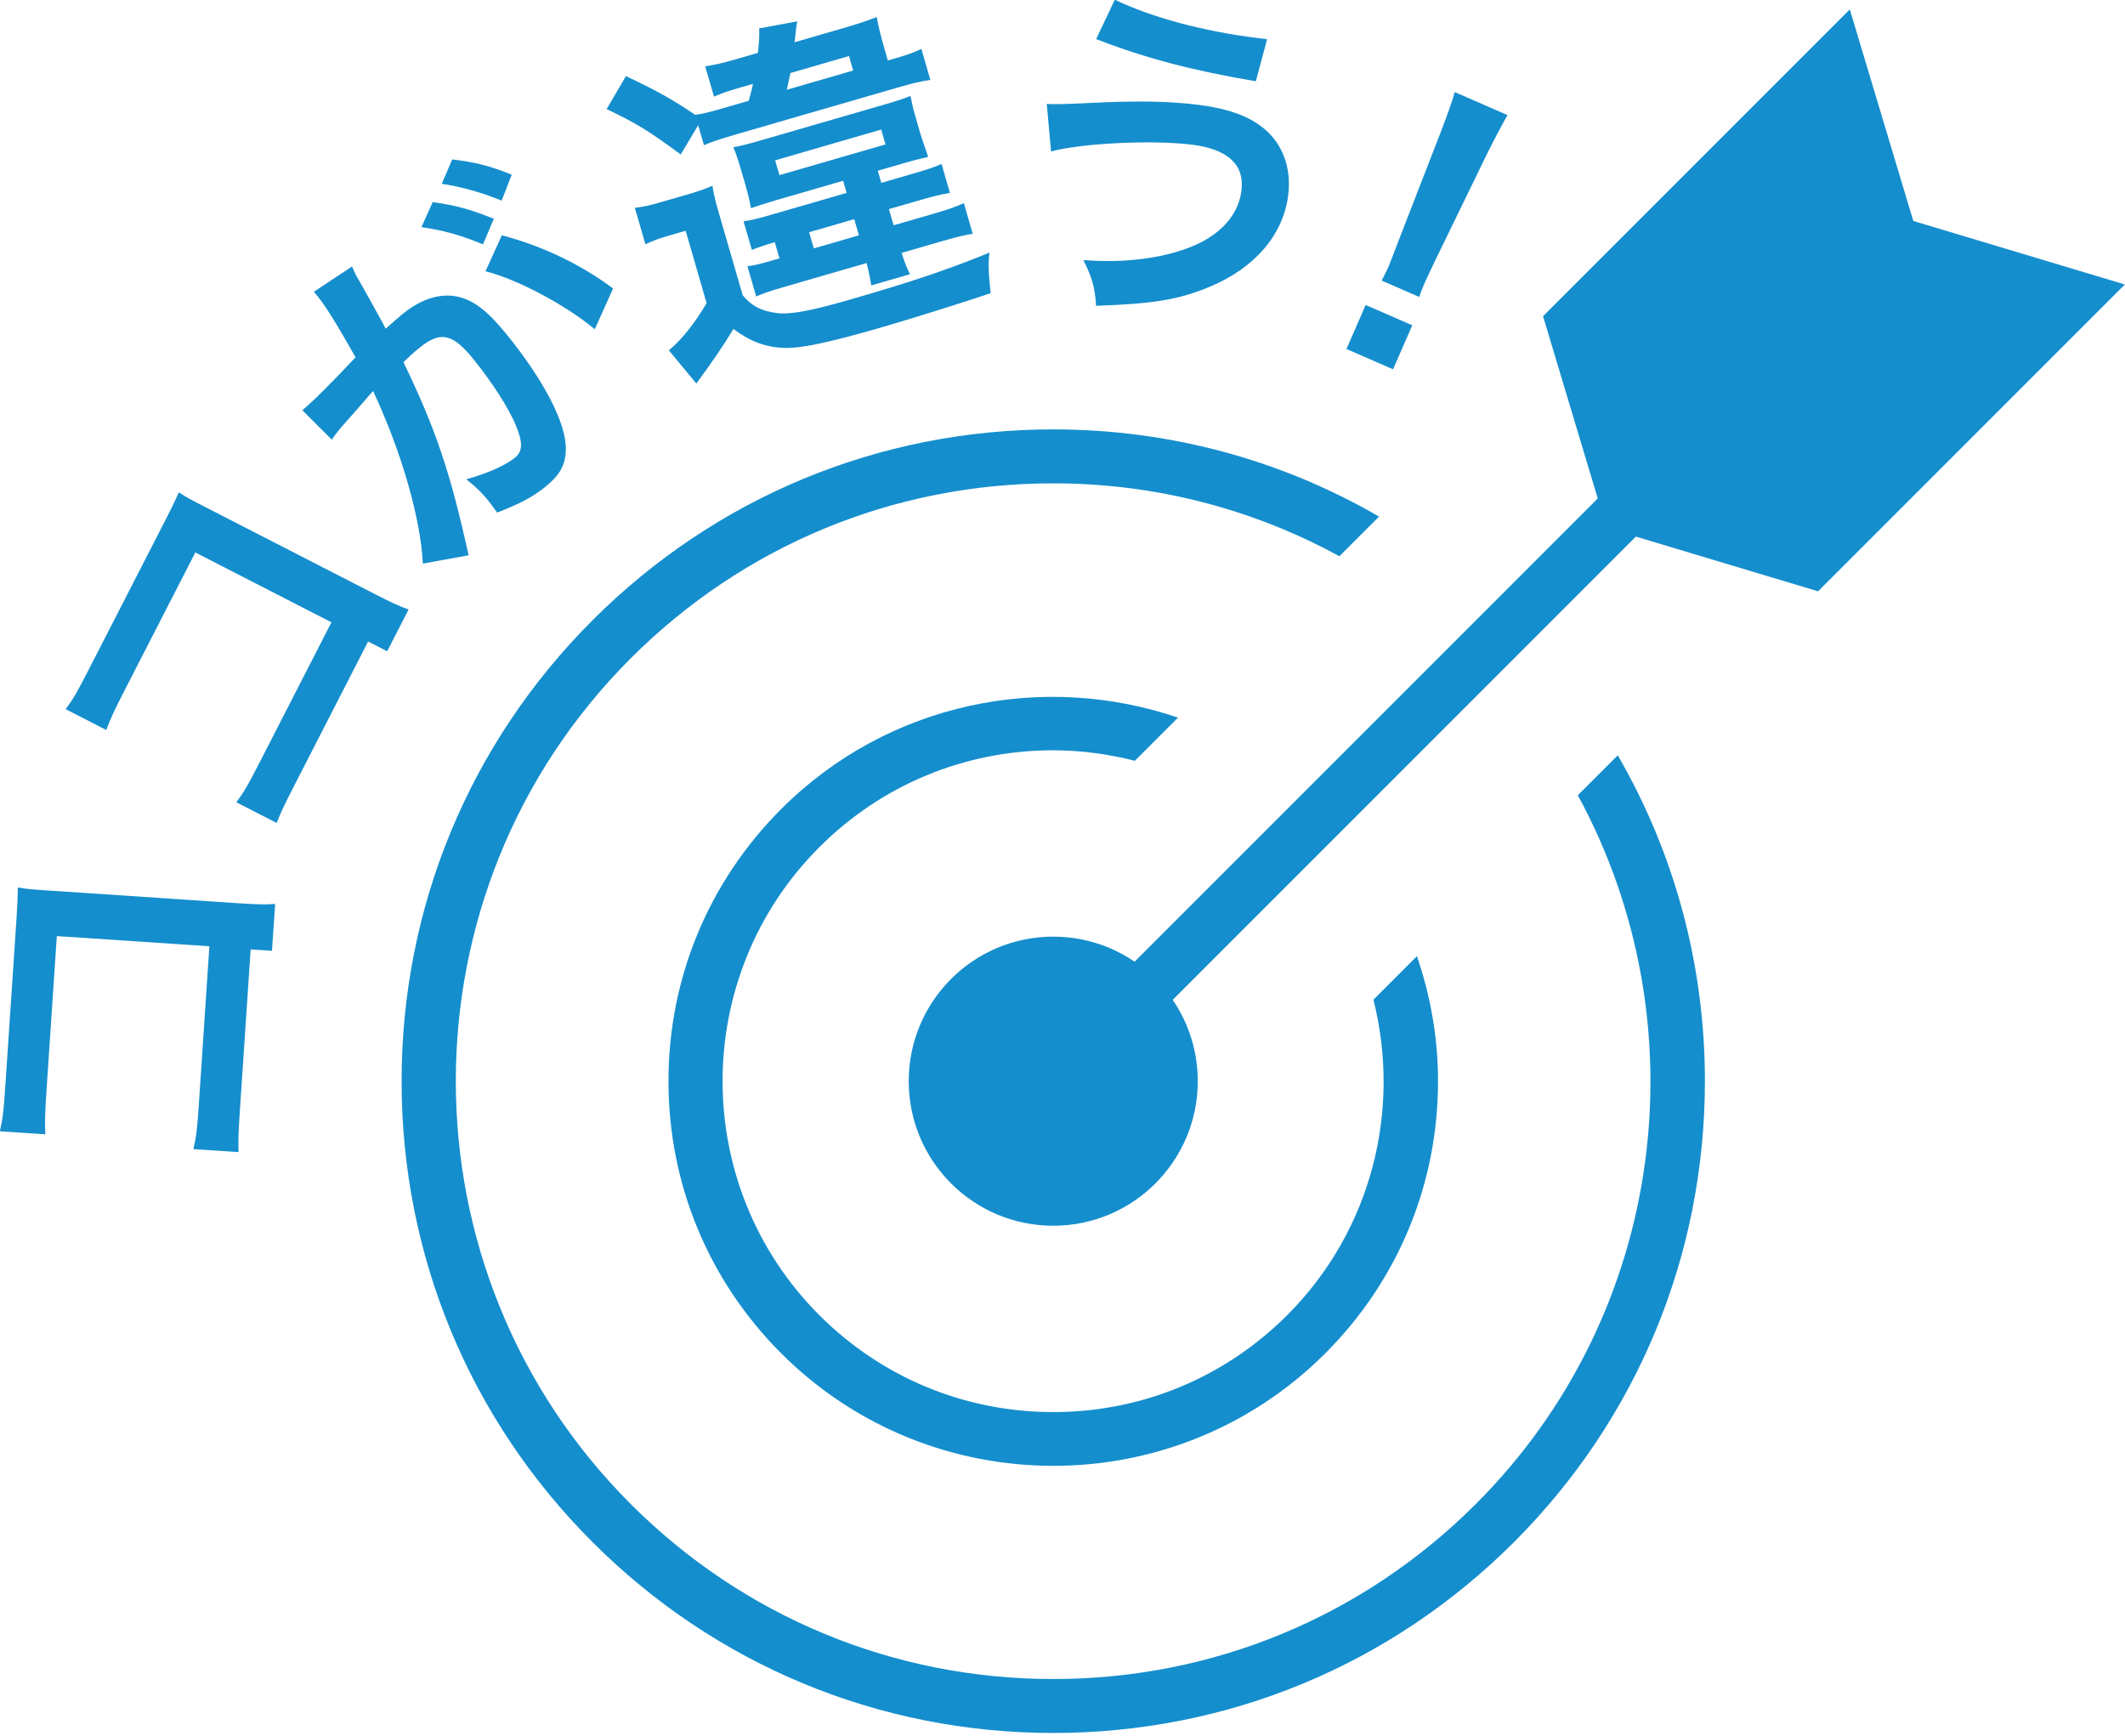
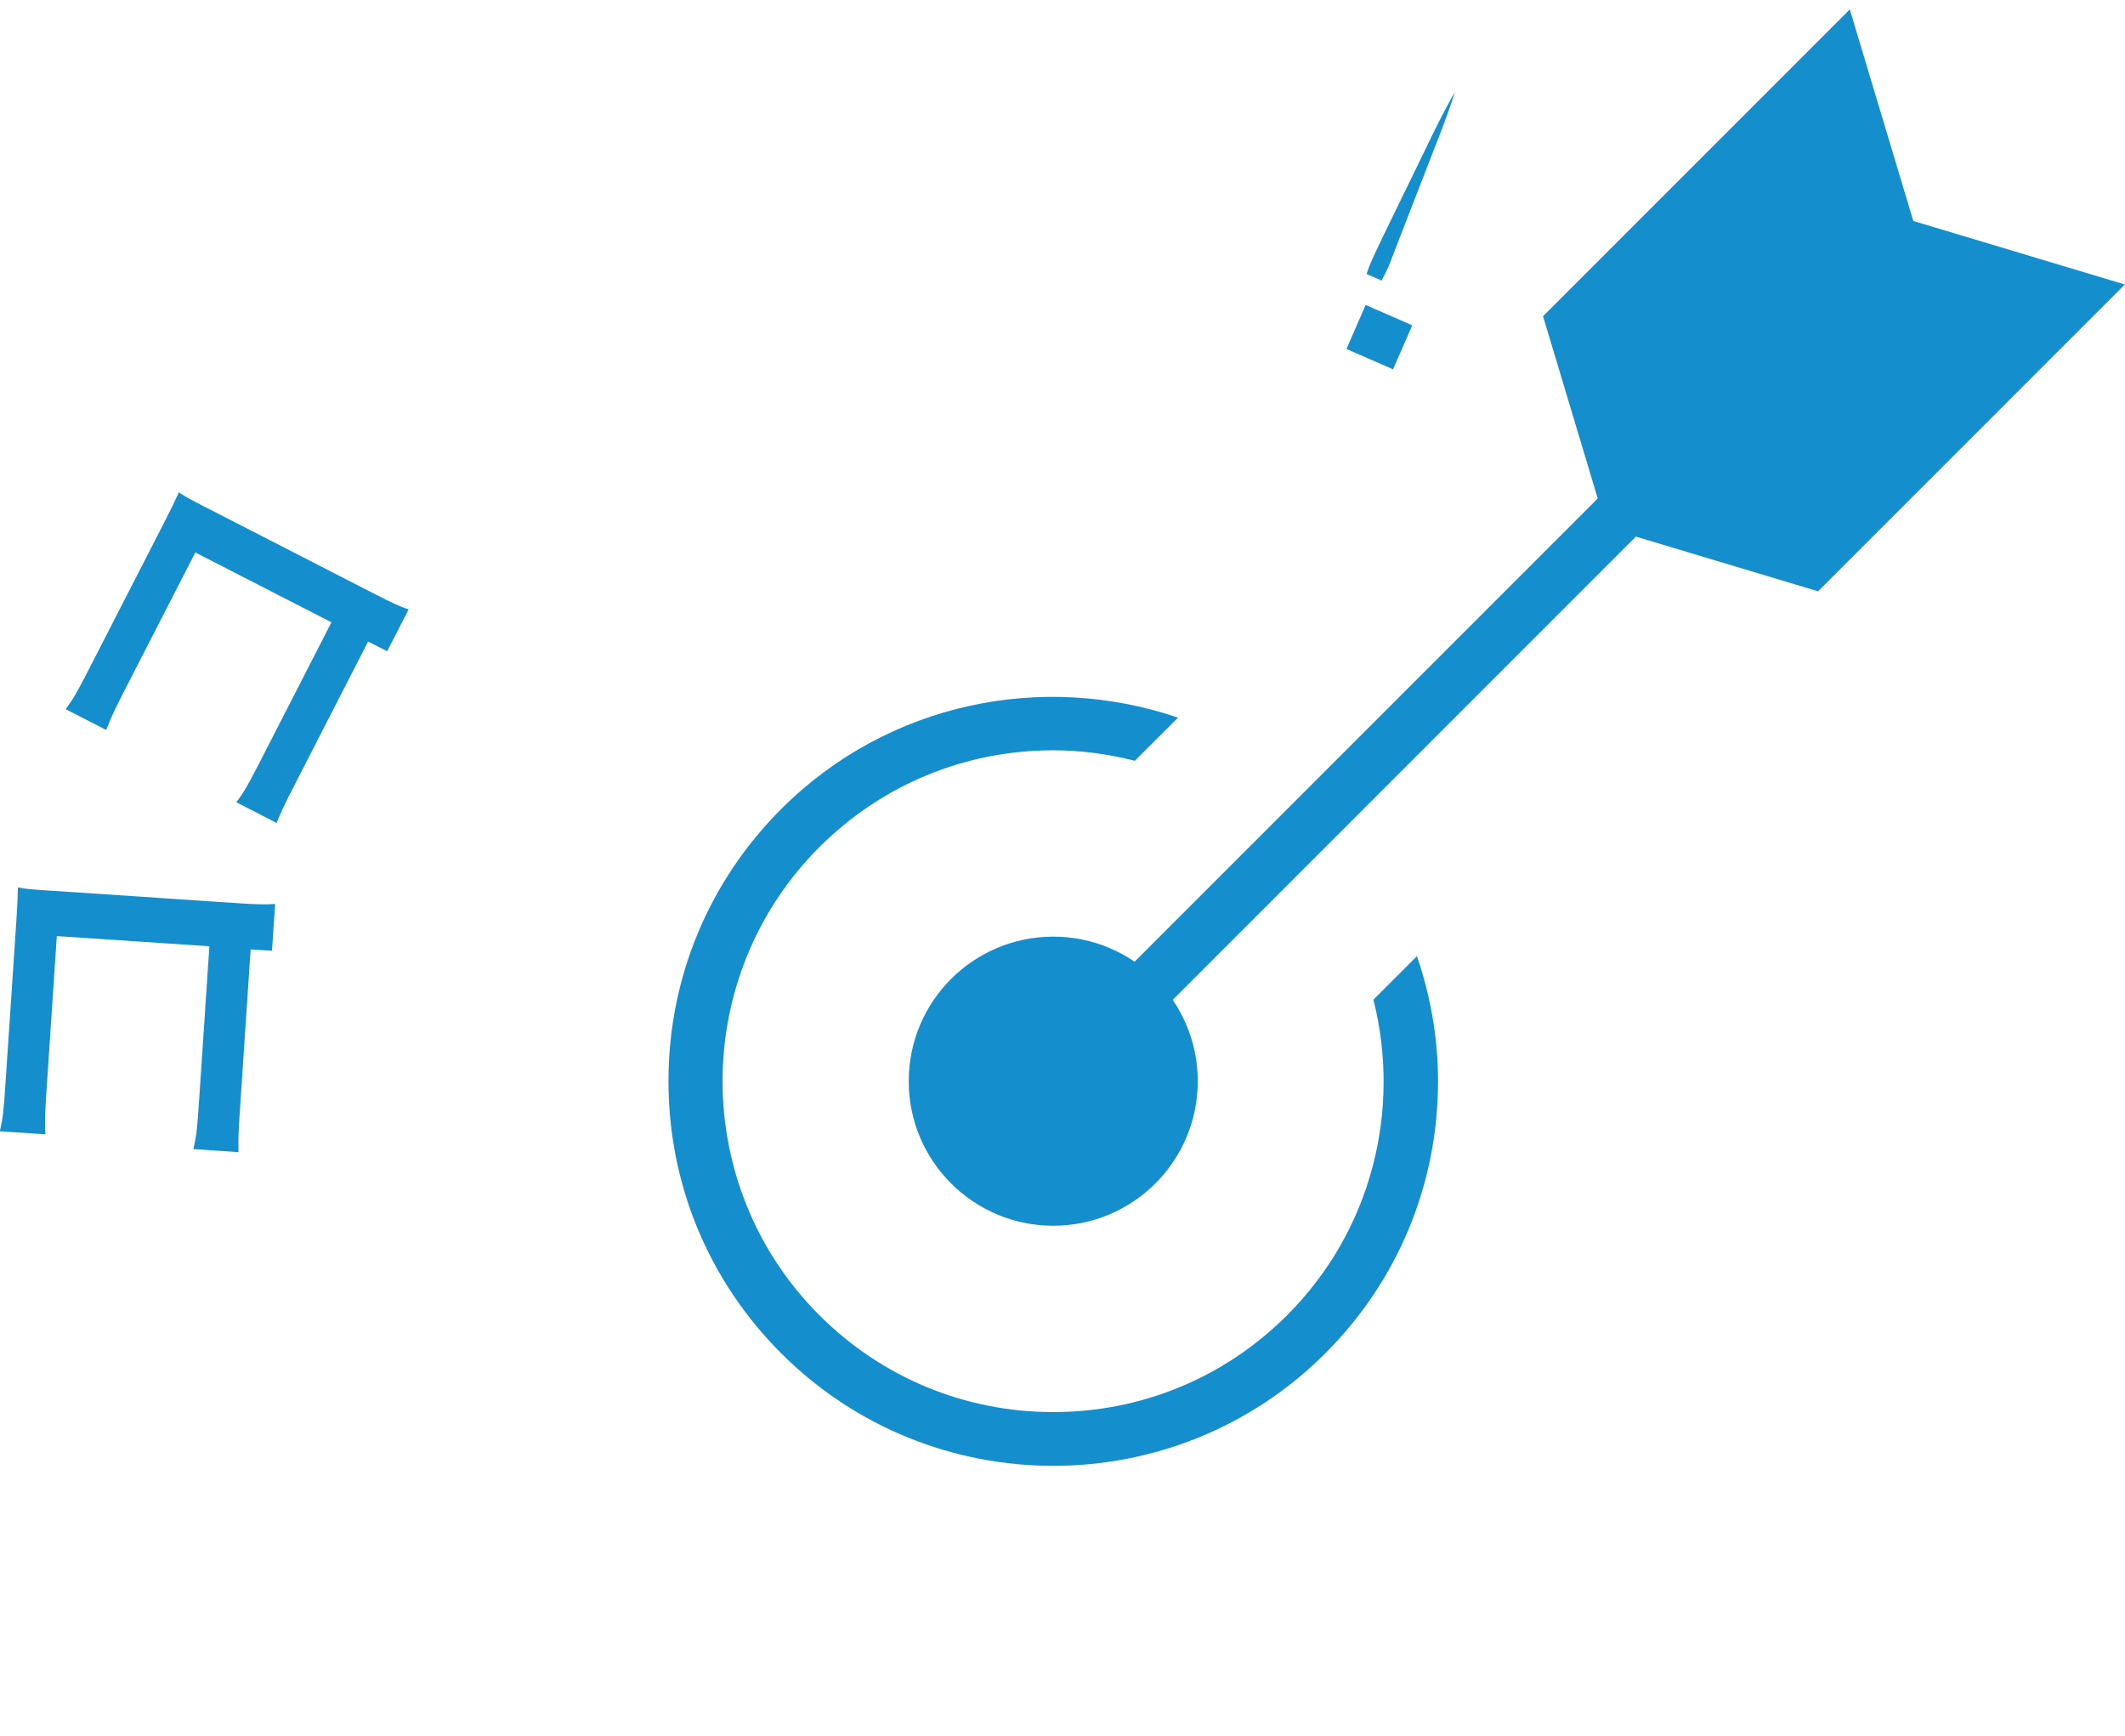
<svg xmlns="http://www.w3.org/2000/svg" id="_レイヤー_1" data-name="レイヤー_1" version="1.1" viewBox="0 0 600 490">
  <rect x="247.096" y="176.202" width="343.395" height="15.229" transform="translate(-7.316 349.97) rotate(-45)" fill="#158ecd" />
  <g>
    <path d="M67.761,313.07c-.461,6.82-.513,9.2-.416,12.182l-12.747-.848c.84-3.622,1.056-5.392,1.525-12.308l2.997-44.957-43.076-2.871-2.893,43.269c-.469,7.021-.513,9.096-.35,12.68l-12.844-.855c.84-3.614,1.056-5.489,1.539-12.695l3.176-47.53q.342-5.139.379-8.605c2.648.476,3.637.535,8.181.84l54.246,3.629c4.931.32,7.712.409,10.211.178l-.892,13.238-6.024-.402-3.012,45.054Z" fill="#158ecd" />
    <path d="M83.327,221.297c-3.124,6.084-4.128,8.244-5.213,11.025l-11.379-5.834c2.201-2.99,3.109-4.537,6.284-10.702l20.564-40.104-38.427-19.719-19.812,38.606c-3.205,6.258-4.068,8.155-5.347,11.509l-11.461-5.879c2.209-2.99,3.153-4.618,6.455-11.051l21.753-42.399q2.358-4.585,3.763-7.761c2.239,1.484,3.124,1.937,7.177,4.016l48.393,24.829c4.403,2.261,6.924,3.44,9.304,4.217l-6.061,11.81-5.377-2.755-20.616,40.194Z" fill="#158ecd" />
-     <path d="M101.407,79.223c1.428,2.54,3.458,6.124,6.069,10.895q.84,1.495,1.42,2.677c2.239-1.952,3.257-2.908,4.633-4.035,5.065-4.128,9.951-5.816,14.673-5.195,4.998.785,8.999,3.663,14.688,10.639,10.761,13.201,17.113,25.531,16.867,32.757-.082,4.284-1.629,7.084-5.697,10.401-3.533,2.878-7.177,4.83-13.692,7.337-1.116-1.525-1.978-2.737-2.61-3.507-1.621-1.993-3.027-3.402-6.084-5.898,5.652-1.536,11.022-3.875,13.707-6.065,2.224-1.818,2.261-4.273.35-8.973-2.03-4.99-6.954-12.602-12.271-19.124-5.764-7.061-9.215-7.694-15.12-2.874-1.621,1.316-2.781,2.395-4.418,3.986,9.066,18.797,13.193,30.901,18.392,54.514l-12.911,2.35c-.662-12.881-6.017-31.511-14.056-48.724q-1.019,1.09-3.101,3.559l-6.046,6.842c-1.034,1.231-1.703,2.149-2.514,3.336l-8.315-8.307c3.384-2.893,7.073-6.533,15.03-14.941-5.489-9.709-8.515-14.517-10.642-17.128-.253-.309-.632-.77-1.123-1.387l10.784-7.136c.275.803.855,1.989,1.324,2.882l.662,1.119ZM122.171,57.053c6.314.855,10.769,2.079,17.261,4.711l-3.064,7.218c-6.351-2.614-10.992-3.934-17.373-4.86l3.176-7.069ZM141.641,56.636c-5.749-2.343-11.223-3.882-16.912-4.745l2.953-6.879c6.336.718,10.866,1.878,16.808,4.31l-2.848,7.314ZM141.701,66.427c11.245,2.971,21.984,8.002,31.407,15.015l-5.176,11.509c-8.106-6.805-22.066-14.209-30.856-16.369l4.626-10.155Z" fill="#158ecd" />
-     <path d="M211.423,28.446c.669-2.666.803-2.912,1.19-4.775l-3.808,1.104c-3.138.907-5.013,1.551-7.207,2.499l-2.484-8.556c2.774-.394,4.894-.904,8.798-2.03l6.084-1.763c.335-3.09.416-4.243.364-6.909l10.761-1.986c-.193.777-.454,2.707-.766,5.894l13.692-3.968c4.47-1.294,6.634-2.023,9.49-3.161.573,3.031,1.116,5.239,2.239,9.14l.907,3.138,2.186-.632c3.339-.967,5.013-1.558,7.288-2.625l2.529,8.746c-2.767.394-5.08.959-8.798,2.034l-46.207,13.383c-4.648,1.354-6.15,1.882-8.917,2.997l-1.629-5.611-4.931,8.233c-9.162-6.727-12.561-8.832-20.92-12.799l5.444-9.311c8.828,4.146,13.394,6.742,19.552,10.932,2.179-.32,3.443-.584,7.809-1.848l7.333-2.127ZM179.258,58.685c2.588-.335,4.224-.71,7.653-1.703l7.132-2.06c3.332-.967,5.005-1.558,7.117-2.48.424,2.871.959,4.771,2.588,10.382l5.957,20.537c2.536,3.079,5.429,4.507,9.698,5.02,3.644.491,9.802-.673,20.452-3.759,17.581-5.094,27.368-8.341,39.528-13.309-.394,2.9-.29,5.753.327,11.453-7.973,2.722-22.624,7.273-31.563,9.865-13.788,3.99-21.843,5.704-26.409,5.589-5.288-.119-9.646-1.636-14.644-5.347q-3.756,6.247-10.479,15.406l-7.772-9.393c3.436-2.744,7.296-7.571,10.672-13.301l-5.92-20.441-5.124,1.487c-2.573.744-3.875,1.227-6.232,2.32l-2.982-10.267ZM219.135,56.514c-2.856.829-5.295,1.636-7.08,2.257-.409-2.149-.759-3.7-1.718-7.028l-1.026-3.514c-.848-2.949-1.584-5.109-2.239-6.671,1.956-.361,3.51-.707,7.214-1.777l35.661-10.33c3.897-1.13,5.392-1.666,7.14-2.376q.156.881.469,2.332c.156.885.625,2.503,1.182,4.406l1.064,3.707c.335,1.138,1.086,3.391,2.276,6.764-3.295.744-4.061.967-7.095,1.848l-7.14,2.064.997,3.421,8.657-2.506c4.752-1.376,6.344-1.945,8.352-2.83l2.365,8.177c-2.648.457-4.678.941-8.382,2.015l-8.843,2.562,1.331,4.563,11.215-3.246c4.083-1.186,6.247-1.915,8.612-3.012l2.499,8.653c-2.454.398-4.574.915-8.954,2.179l-11.118,3.224c.922,2.822,1.368,4.031,2.358,6.013l-10.932,3.168c-.379-2.361-.588-3.436-1.316-6.318l-23.196,6.719c-4.09,1.186-5.965,1.833-7.973,2.726l-2.484-8.556c1.703-.186,3.354-.561,6.671-1.525l2.38-.688-1.324-4.563c-3.324.963-4.343,1.357-6.47,2.183l-2.35-8.08c1.986-.264,3.637-.636,7.906-1.878l21.203-6.143-.989-3.421-18.92,5.481ZM220.08,49.441l29.942-8.675-1.212-4.187-29.942,8.679,1.212,4.183ZM240.896,19.908l-1.182-4.087-16.54,4.793c-.394,1.863-.439,2.082-1.004,4.723l18.727-5.429ZM229.778,70.127l12.74-3.693-1.324-4.563-12.74,3.689,1.324,4.566Z" fill="#158ecd" />
-     <path d="M295.551,29.335q2.566.223,11.594-.245c14.249-.714,22.895-.532,31.254.509,7.958.993,13.878,3.031,18.057,6.344,5.637,4.392,8.255,11.405,7.273,19.162-1.398,11.193-9.445,20.56-22.177,25.855-8.627,3.607-15.752,4.812-32.072,5.366-.342-5.329-1.116-7.917-3.577-12.914,11.446.933,22.397-.491,30.488-3.771,8.285-3.35,13.283-9.014,14.13-15.789.922-7.366-3.808-11.747-14.026-13.019-11.096-1.391-31.165-.402-39.725,1.919l-1.22-13.416ZM314.776-.079c10.445,4.994,24.725,8.872,40.238,10.81.491.063,1.577.197,2.752.342l-3.183,11.873c-17.775-3.023-31.102-6.481-45.08-11.914L314.776-.079Z" fill="#158ecd" />
-     <path d="M380.181,98.518l5.414-12.427,13.164,5.741-5.429,12.427-13.149-5.741ZM390.117,79.208c.922-1.867,1.413-2.737,1.889-3.826q.431-.997,2.543-6.559l12.197-31.399c1.562-4.072,3.272-8.727,4.016-11.431l14.874,6.5c-1.339,2.332-3.748,6.89-5.652,10.709l-14.74,30.299q-2.469,5.18-3.019,6.452c-.476,1.086-.878,1.997-1.487,3.89l-10.62-4.633Z" fill="#158ecd" />
+     <path d="M380.181,98.518l5.414-12.427,13.164,5.741-5.429,12.427-13.149-5.741ZM390.117,79.208c.922-1.867,1.413-2.737,1.889-3.826q.431-.997,2.543-6.559l12.197-31.399c1.562-4.072,3.272-8.727,4.016-11.431c-1.339,2.332-3.748,6.89-5.652,10.709l-14.74,30.299q-2.469,5.18-3.019,6.452c-.476,1.086-.878,1.997-1.487,3.89l-10.62-4.633Z" fill="#158ecd" />
  </g>
-   <path d="M445.501,224.505c34.845,64.02,25.321,145.962-28.774,200.058-31.875,31.879-74.259,49.434-119.343,49.434-45.076,0-87.46-17.555-119.335-49.434-65.803-65.803-65.803-172.875,0-238.678,31.875-31.879,74.259-49.434,119.335-49.434,28.71,0,56.293,7.181,80.797,20.585l11.202-11.201c-27.668-16.031-59.166-24.615-91.998-24.615-49.144,0-95.351,19.143-130.104,53.896-34.753,34.753-53.889,80.96-53.889,130.108s19.136,95.354,53.889,130.108c34.753,34.753,80.96,53.896,130.104,53.896,49.152,0,95.358-19.143,130.112-53.896,34.746-34.753,53.889-80.964,53.889-130.108,0-32.83-8.581-64.326-24.608-91.993l-11.275,11.275Z" fill="#158ecd" />
  <path d="M387.79,282.213c7.801,30.87-.248,64.957-24.35,89.062-17.641,17.641-41.105,27.361-66.056,27.361-24.944,0-48.408-9.72-66.049-27.361-36.419-36.423-36.419-95.682,0-132.105,17.641-17.641,41.105-27.361,66.049-27.361,7.89,0,15.599,1.079,23.054,2.966l12.181-12.181c-38.005-12.975-81.789-4.451-112.052,25.807-20.519,20.519-31.823,47.802-31.823,76.821s11.304,56.302,31.823,76.821c21.181,21.181,49.003,31.771,76.825,31.771,27.815,0,55.637-10.59,76.818-31.771,20.519-20.519,31.823-47.802,31.823-76.821,0-12.21-2.114-24.07-5.961-35.29l-12.281,12.28Z" fill="#158ecd" />
  <polygon points="513.341 166.93 453.612 148.999 435.68 89.27 522.297 2.653 540.229 62.382 599.957 80.313 513.341 166.93" fill="#158ecd" />
  <circle cx="297.387" cy="305.224" r="40.806" fill="#158ecd" />
</svg>